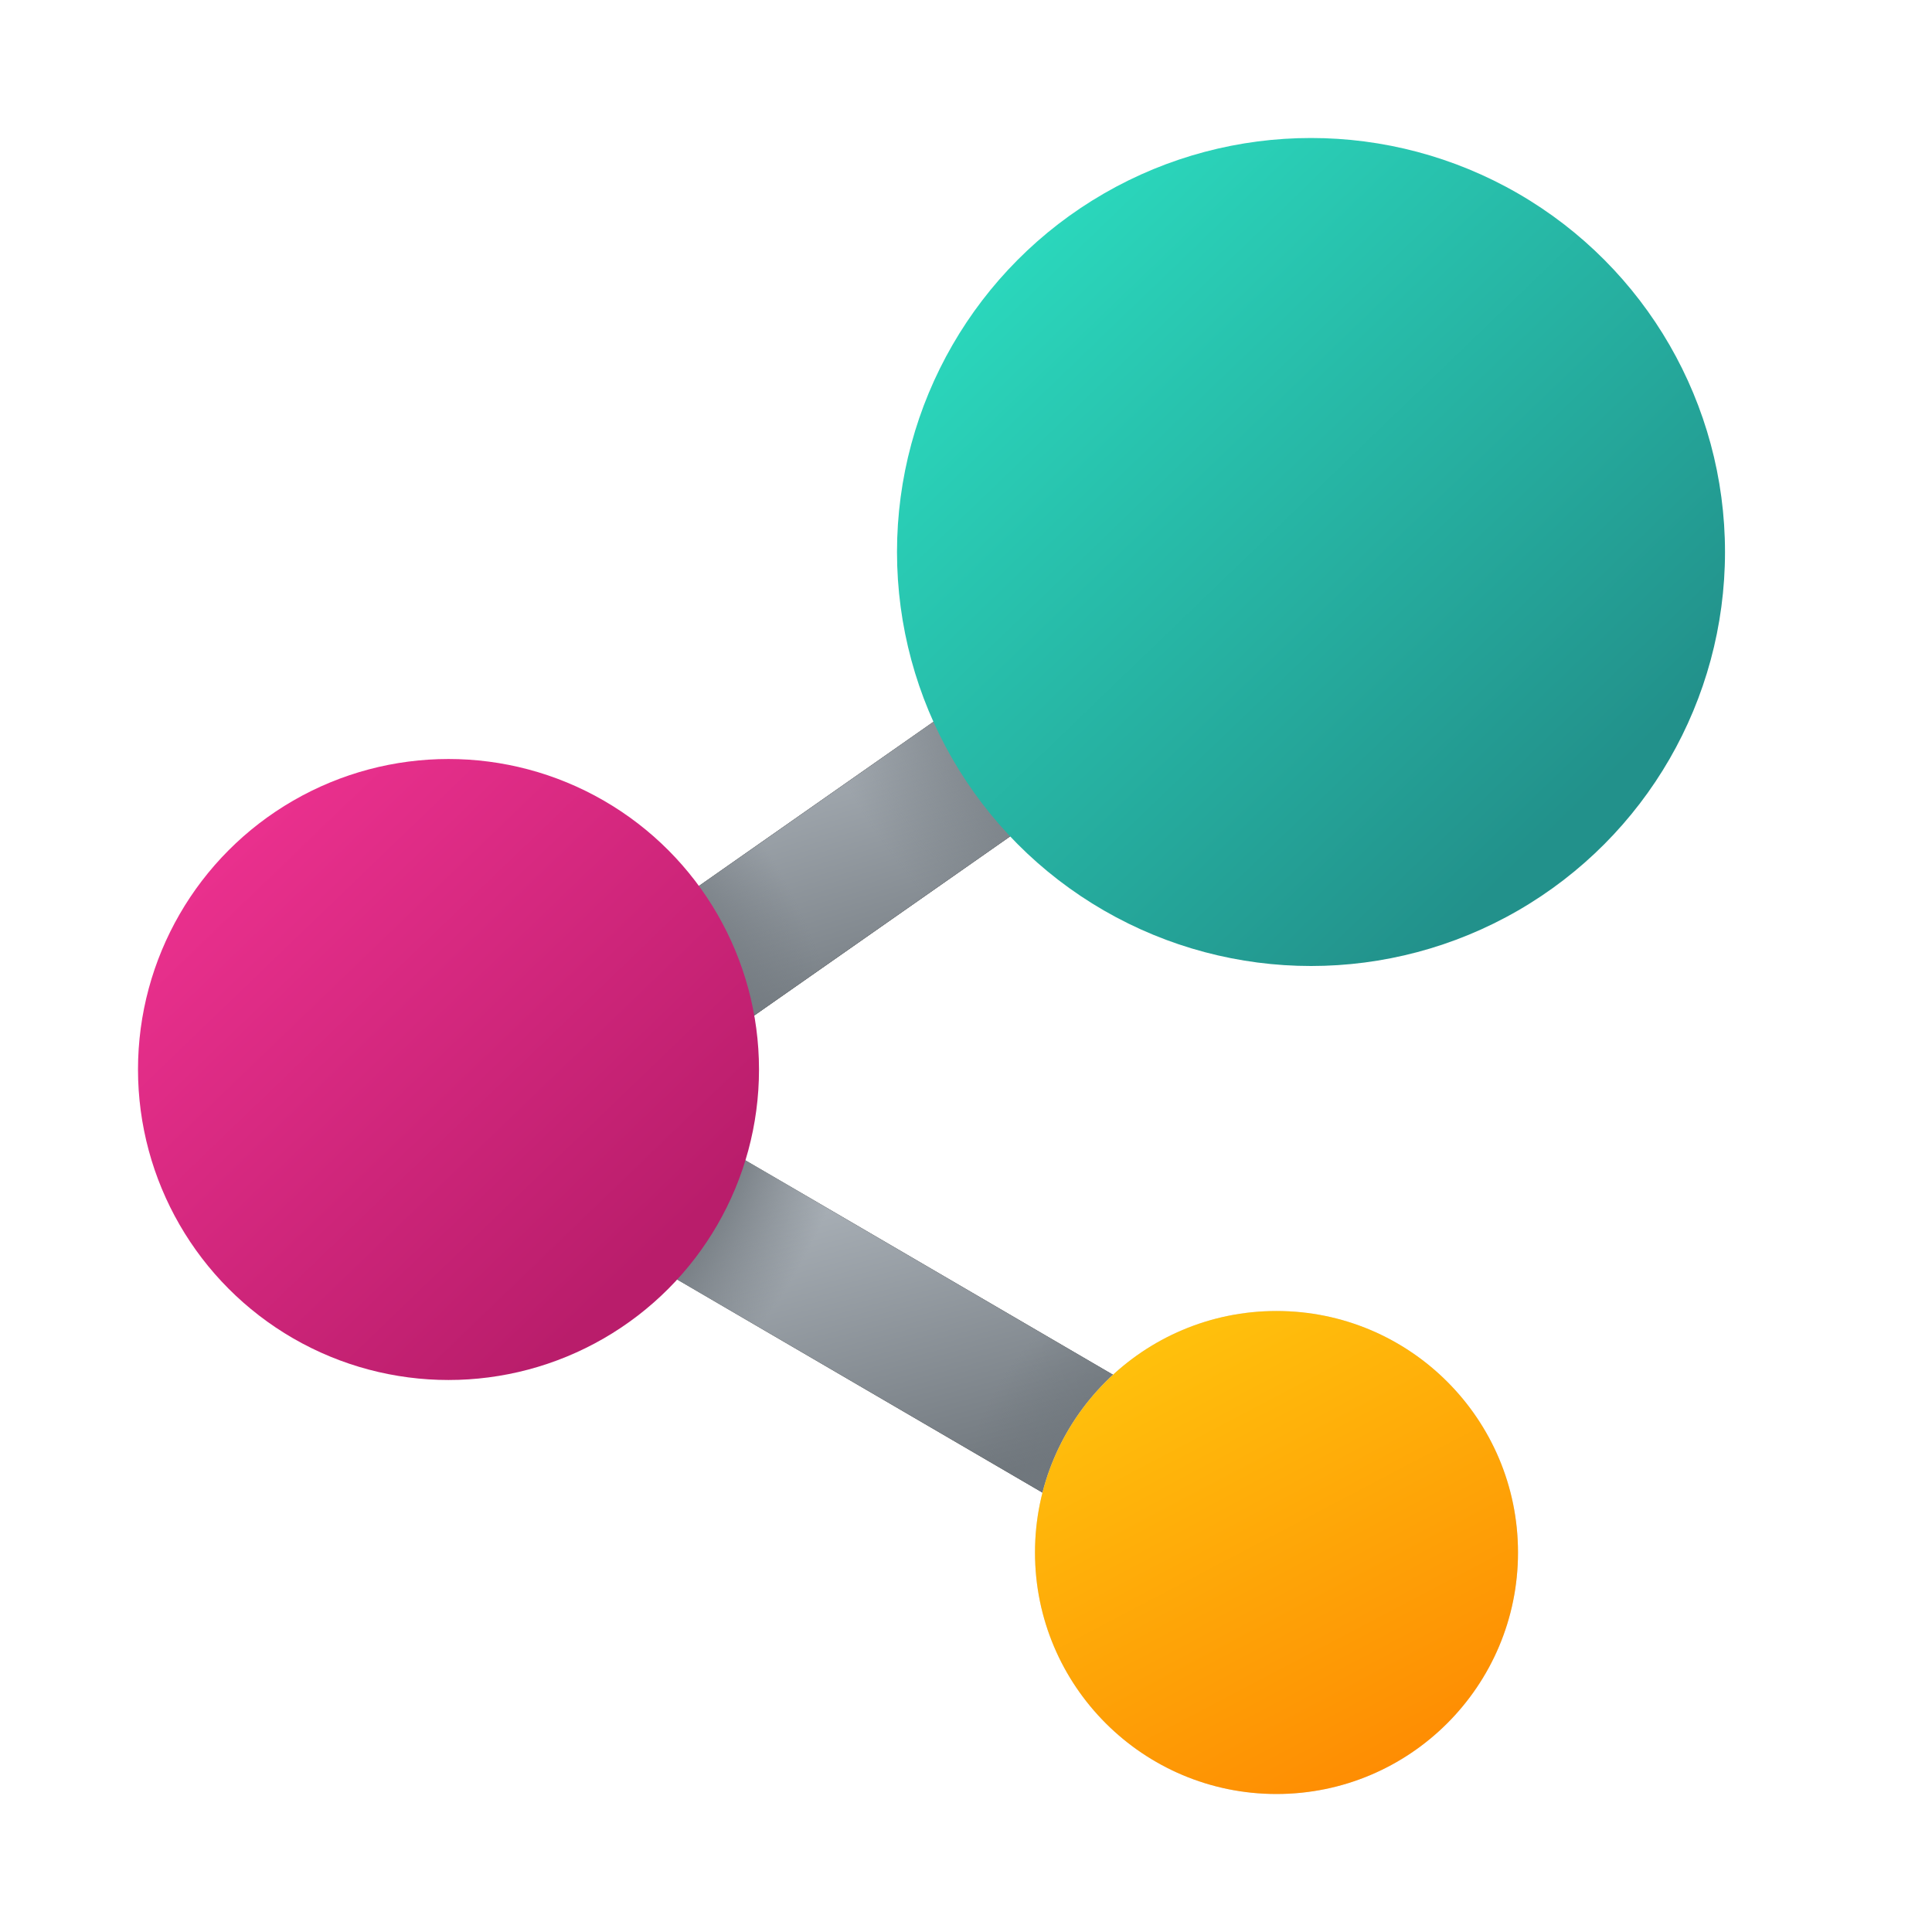
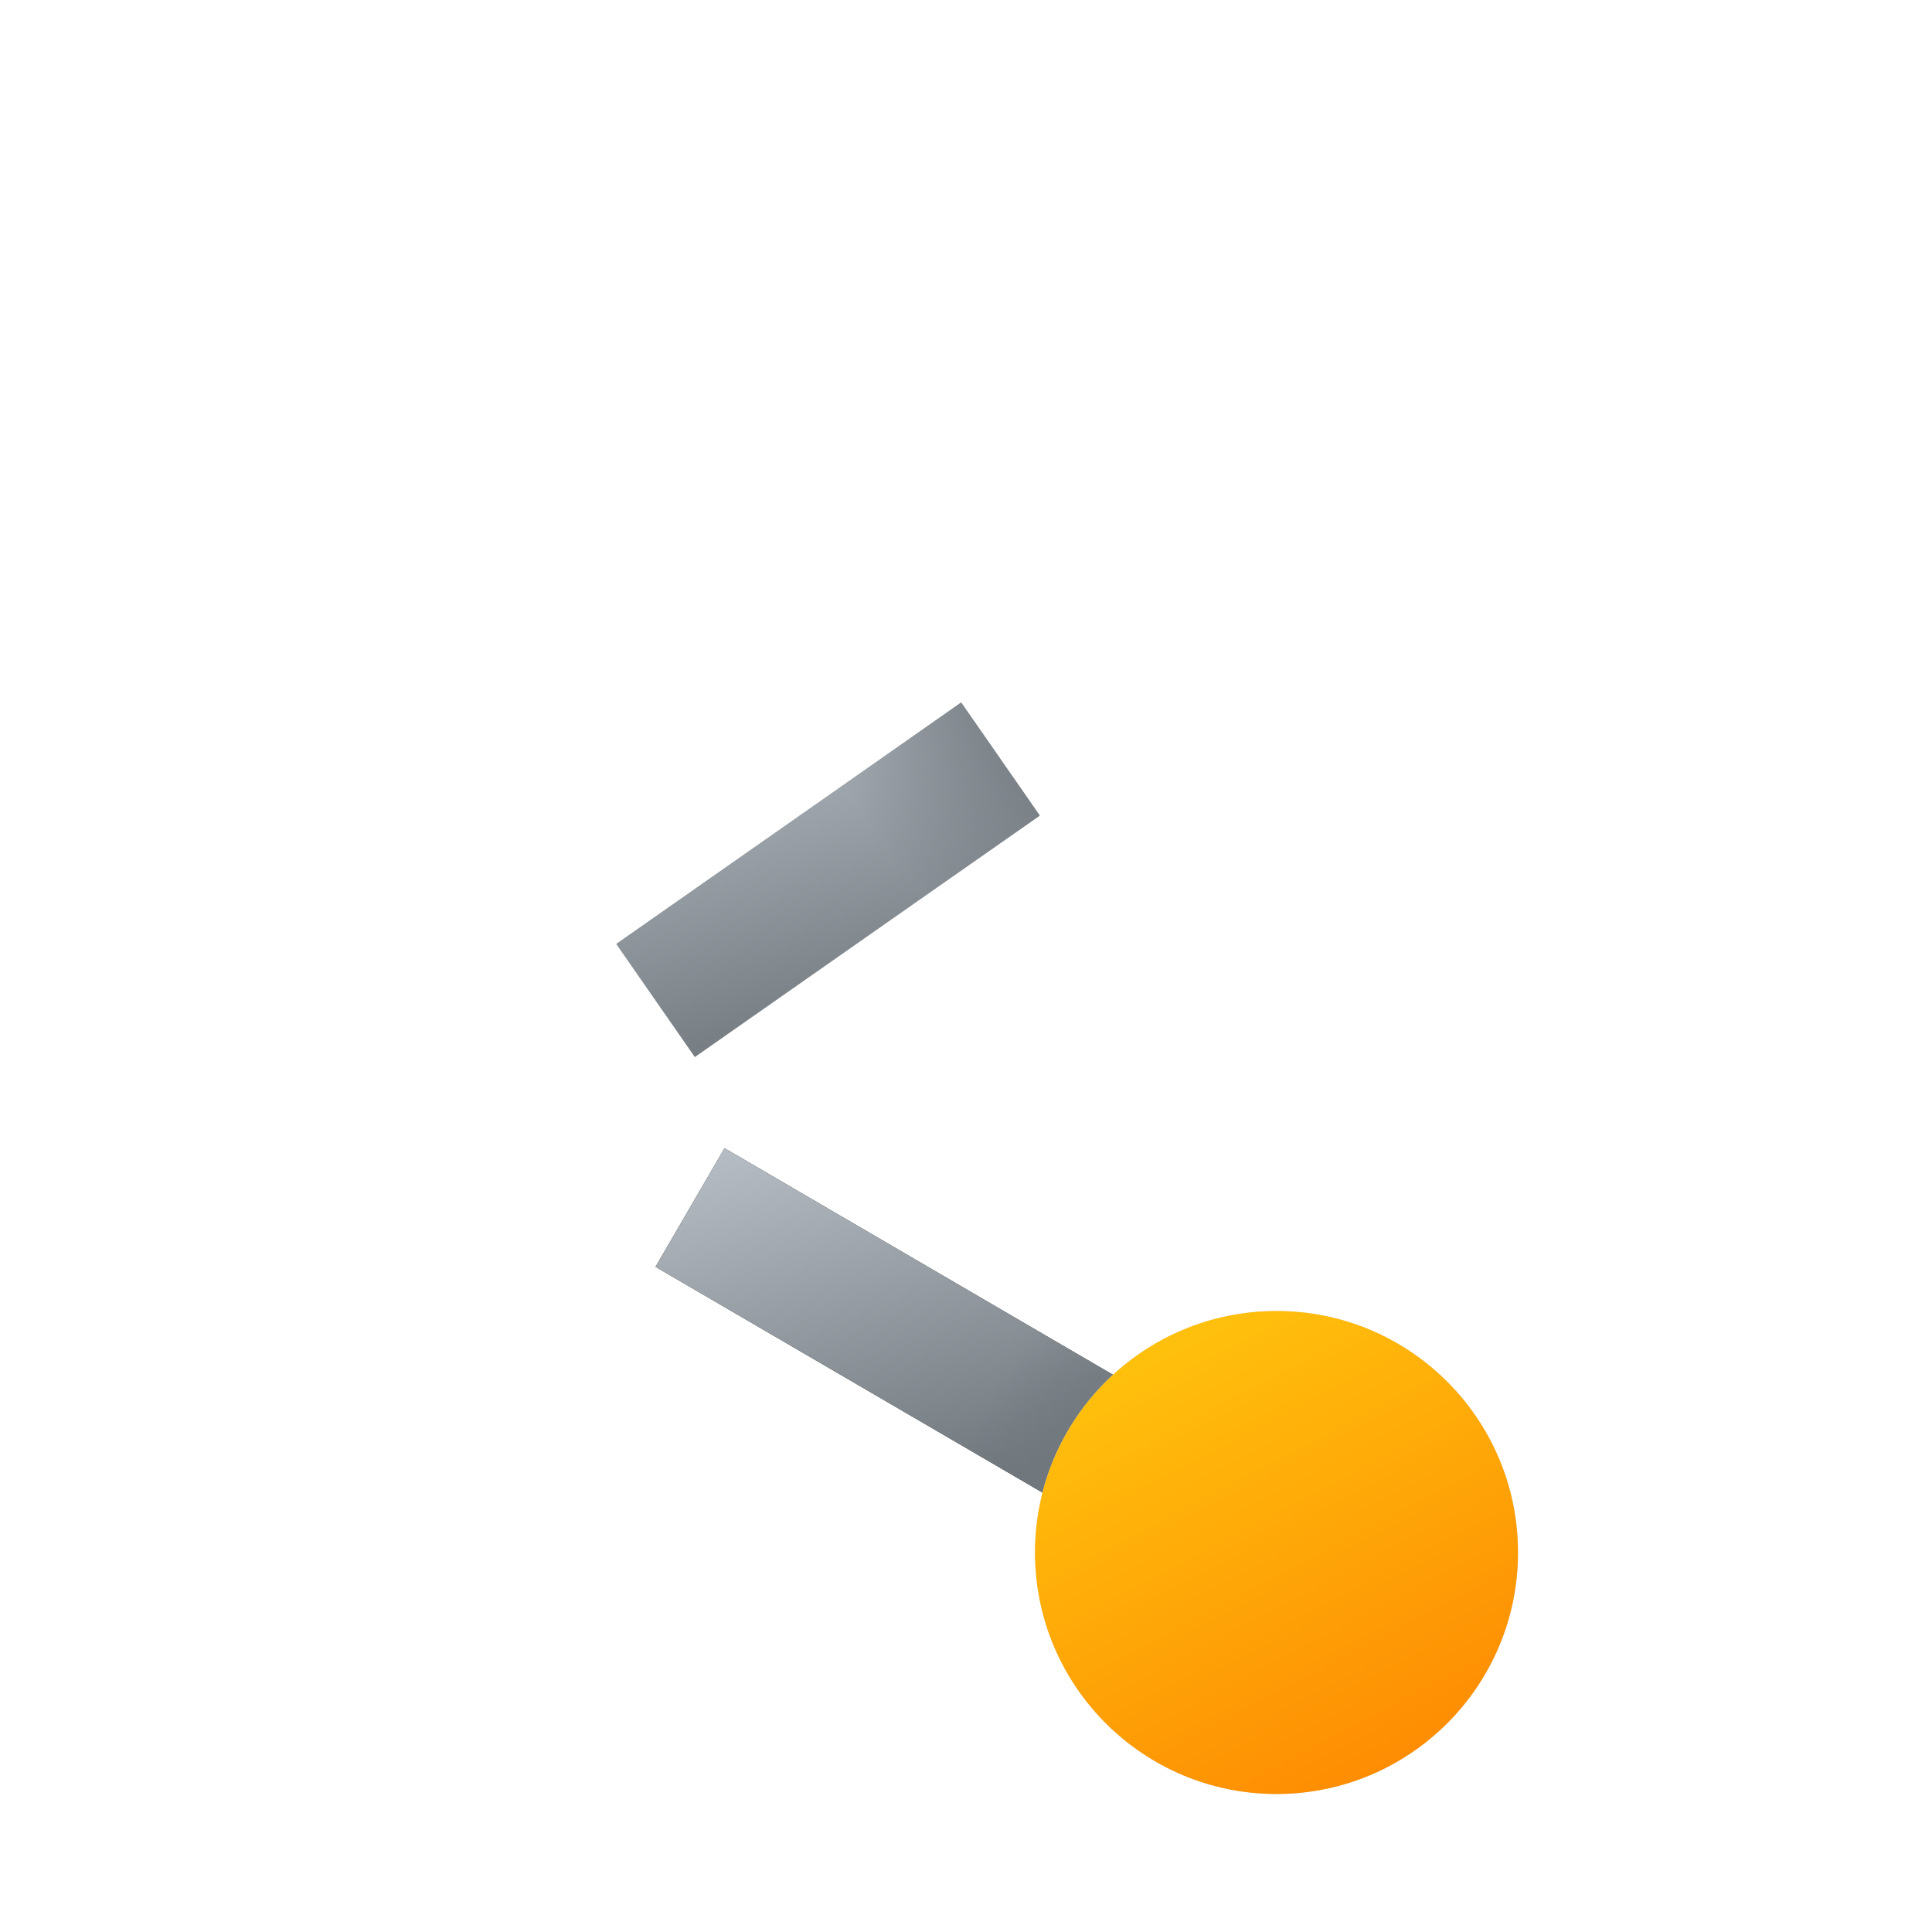
<svg xmlns="http://www.w3.org/2000/svg" width="28" height="28" viewBox="0 0 28 28">
-   <path fill-rule="evenodd" clip-rule="evenodd" d="m8.93 13.68 5-3.5 1.14 1.64-5 3.5-1.14-1.64Z" />
  <path fill-rule="evenodd" clip-rule="evenodd" d="m8.93 13.68 5-3.5 1.14 1.64-5 3.5-1.14-1.64Z" fill="url(#paint0_linear_72095_8923)" />
  <path fill-rule="evenodd" clip-rule="evenodd" d="m8.93 13.68 5-3.5 1.14 1.64-5 3.5-1.14-1.64Z" fill="url(#paint1_radial_72095_8923)" />
-   <path fill-rule="evenodd" clip-rule="evenodd" d="m8.93 13.68 5-3.5 1.14 1.64-5 3.5-1.14-1.64Z" fill="url(#paint2_radial_72095_8923)" />
  <path fill-rule="evenodd" clip-rule="evenodd" d="m15.5 21.86-6-3.5 1-1.72 6 3.5-1 1.72Z" fill="#242424" />
  <path fill-rule="evenodd" clip-rule="evenodd" d="m15.5 21.86-6-3.5 1-1.72 6 3.5-1 1.72Z" fill="url(#paint3_linear_72095_8923)" />
  <path fill-rule="evenodd" clip-rule="evenodd" d="m15.5 21.86-6-3.5 1-1.72 6 3.5-1 1.72Z" fill="url(#paint4_radial_72095_8923)" />
-   <path fill-rule="evenodd" clip-rule="evenodd" d="m15.5 21.86-6-3.5 1-1.72 6 3.5-1 1.72Z" fill="url(#paint5_radial_72095_8923)" />
-   <circle cx="19" cy="8" r="6" fill="url(#paint6_linear_72095_8923)" />
-   <circle cx="6.5" cy="15.5" r="4.5" fill="url(#paint7_linear_72095_8923)" />
  <circle cx="18.5" cy="22.5" r="3.5" fill="#D9D9D9" />
  <circle cx="18.5" cy="22.5" r="3.5" fill="url(#paint8_linear_72095_8923)" />
  <defs>
    <linearGradient id="paint0_linear_72095_8923" x1="8.93" y1="10.18" x2="10.52" y2="15.63" gradientUnits="userSpaceOnUse">
      <stop stop-color="#B9C0C7" />
      <stop offset="1" stop-color="#70777D" />
    </linearGradient>
    <linearGradient id="paint3_linear_72095_8923" x1="9.5" y1="16.64" x2="10.97" y2="22.27" gradientUnits="userSpaceOnUse">
      <stop stop-color="#B9C0C7" />
      <stop offset="1" stop-color="#70777D" />
    </linearGradient>
    <linearGradient id="paint6_linear_72095_8923" x1="13.43" y1="4.25" x2="21.71" y2="12.85" gradientUnits="userSpaceOnUse">
      <stop stop-color="#2BDABE" />
      <stop offset="1" stop-color="#22918B" />
    </linearGradient>
    <linearGradient id="paint7_linear_72095_8923" x1="2.32" y1="12.69" x2="8.53" y2="19.14" gradientUnits="userSpaceOnUse">
      <stop stop-color="#EC318F" />
      <stop offset="1" stop-color="#B91D6B" />
    </linearGradient>
    <linearGradient id="paint8_linear_72095_8923" x1="16.09" y1="17.91" x2="20.69" y2="26.66" gradientUnits="userSpaceOnUse">
      <stop stop-color="#FFCD0F" />
      <stop offset="1" stop-color="#FE8401" />
    </linearGradient>
    <radialGradient id="paint1_radial_72095_8923" cx="0" cy="0" r="1" gradientUnits="userSpaceOnUse" gradientTransform="matrix(-6 4.5 -5.385 -7.18 19 8)">
      <stop offset=".6" stop-color="#70777D" />
      <stop offset="1" stop-color="#70777D" stop-opacity="0" />
    </radialGradient>
    <radialGradient id="paint2_radial_72095_8923" cx="0" cy="0" r="1" gradientUnits="userSpaceOnUse" gradientTransform="matrix(5 -2.5 2.992 5.983 6.5 15.5)">
      <stop offset=".65" stop-color="#70777D" />
      <stop offset="1" stop-color="#70777D" stop-opacity="0" />
    </radialGradient>
    <radialGradient id="paint4_radial_72095_8923" cx="0" cy="0" r="1" gradientUnits="userSpaceOnUse" gradientTransform="rotate(-148 12.48 8.6) scale(4.717 4.106)">
      <stop offset=".58" stop-color="#70777D" />
      <stop offset="1" stop-color="#70777D" stop-opacity="0" />
    </radialGradient>
    <radialGradient id="paint5_radial_72095_8923" cx="0" cy="0" r="1" gradientUnits="userSpaceOnUse" gradientTransform="matrix(5 3 -3.742 6.236 6.5 15.5)">
      <stop offset=".71" stop-color="#70777D" />
      <stop offset="1" stop-color="#70777D" stop-opacity="0" />
    </radialGradient>
  </defs>
</svg>